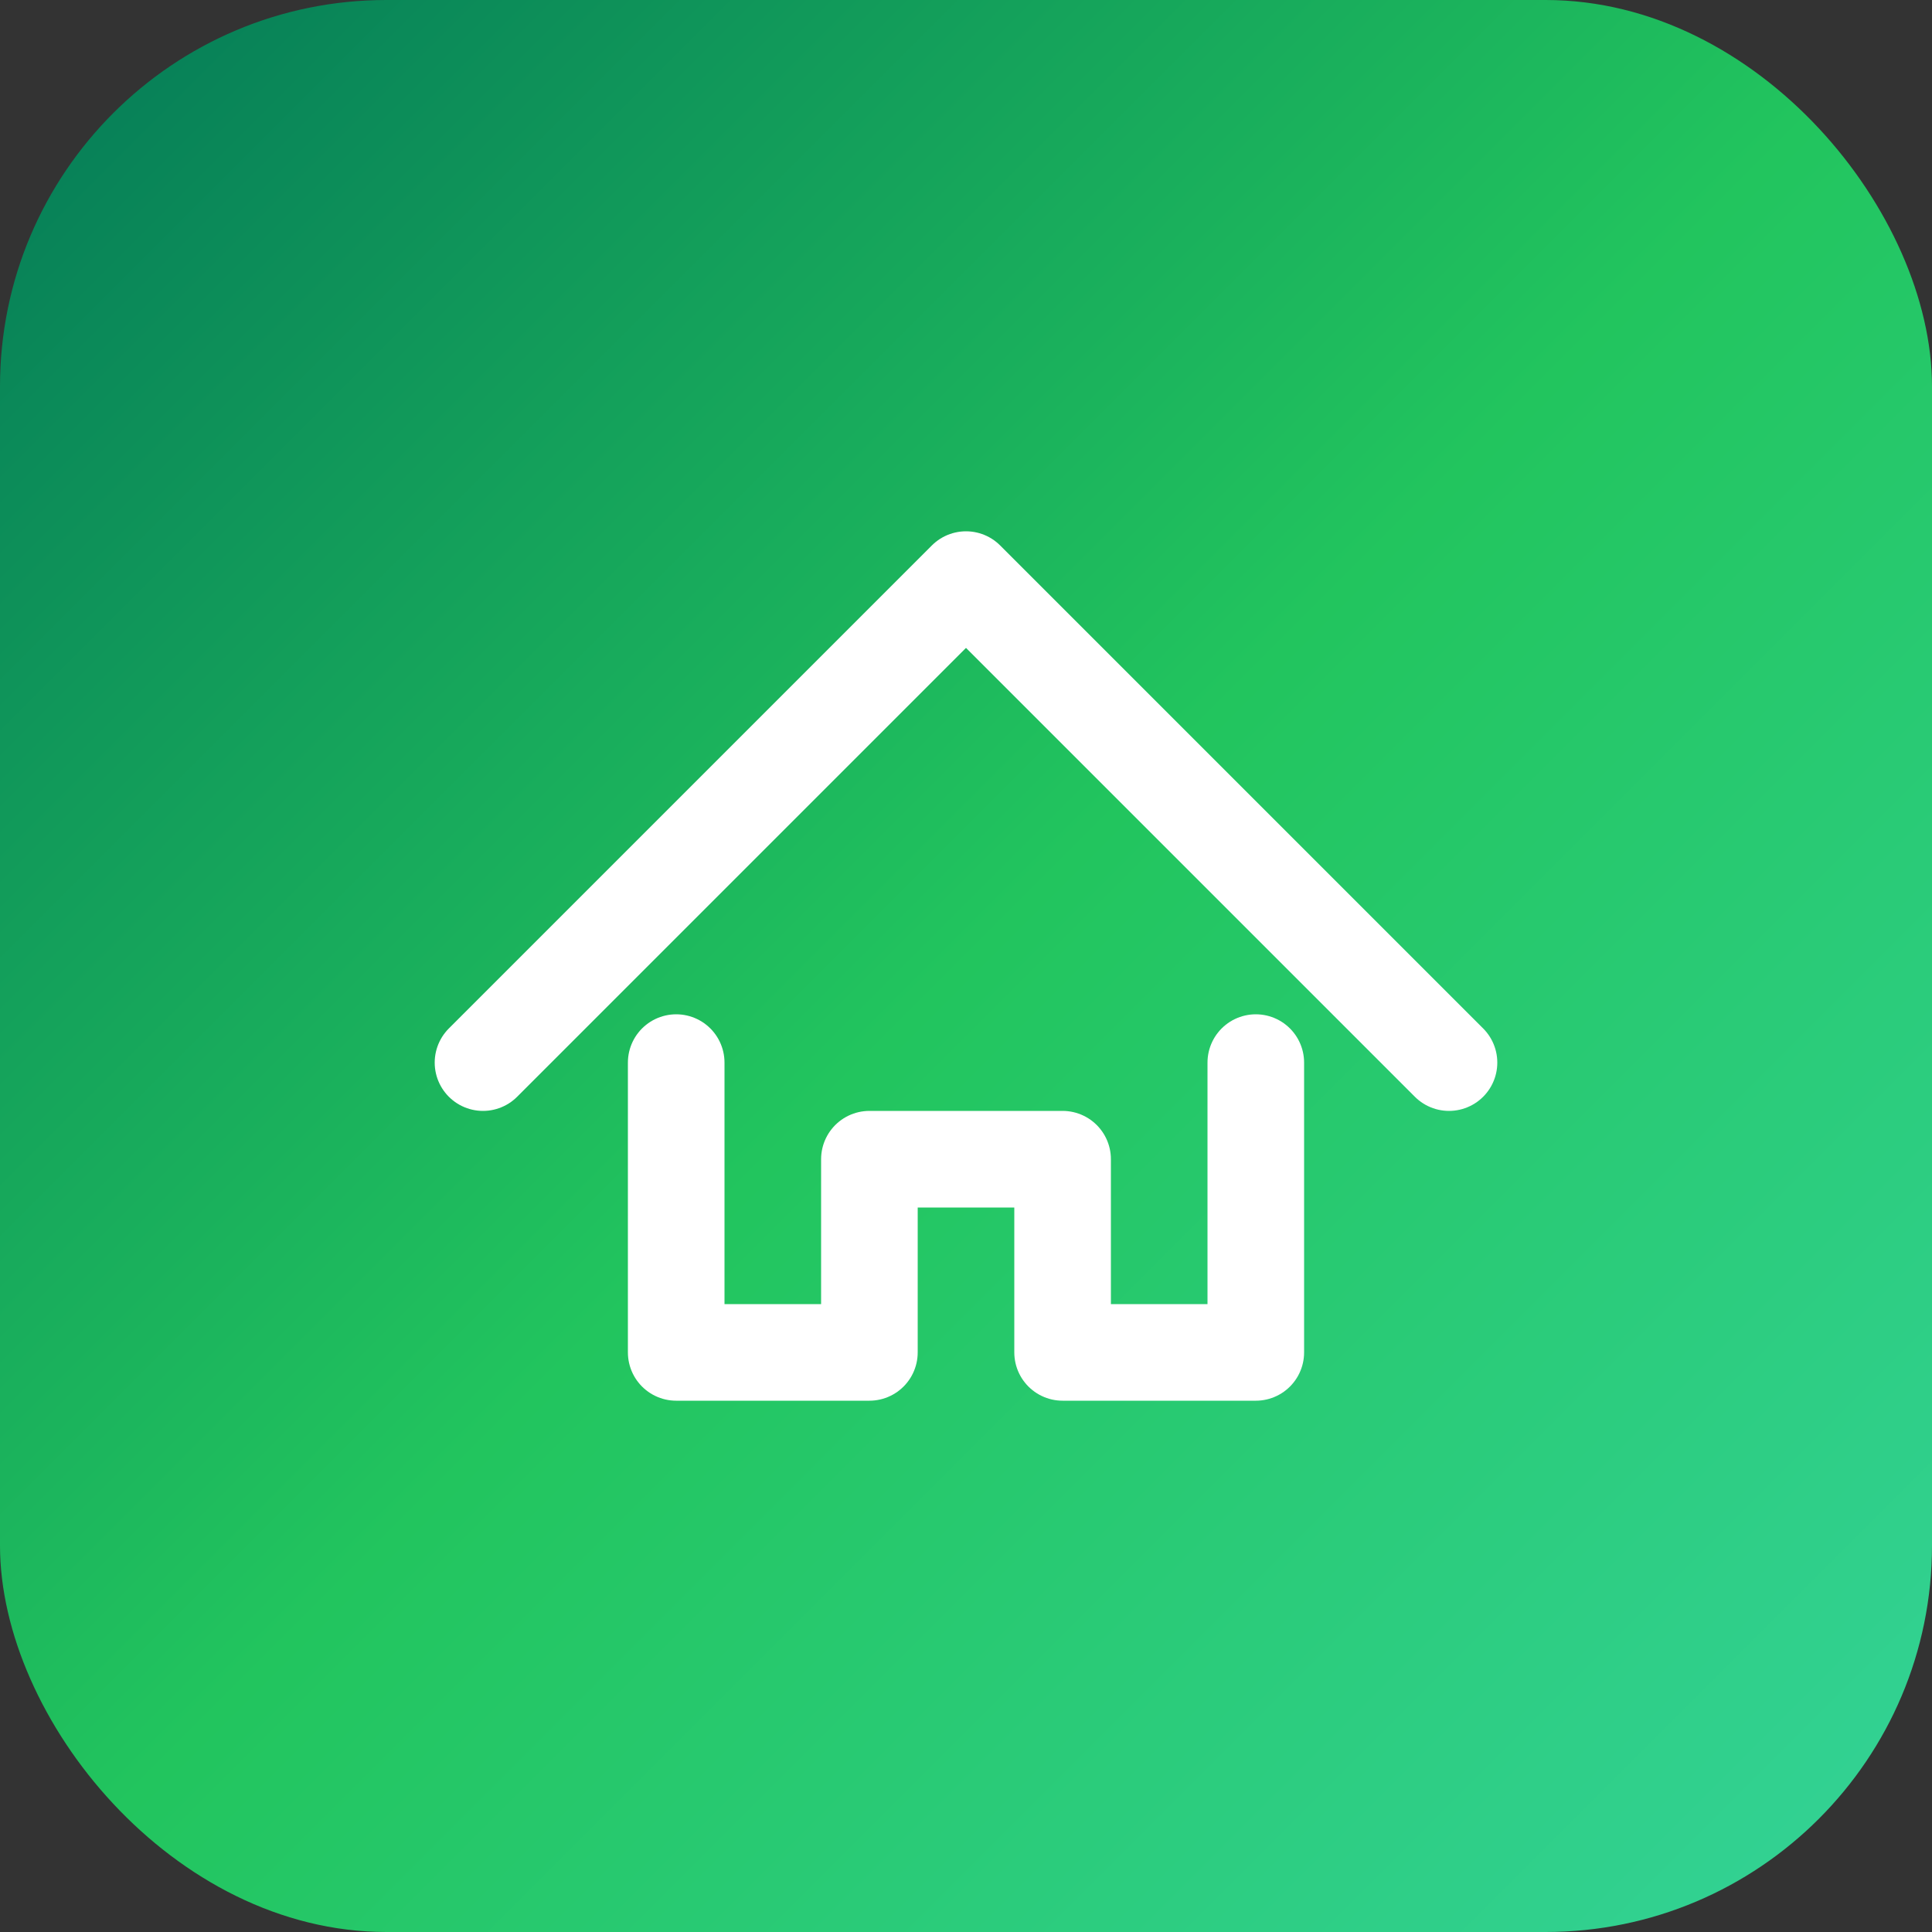
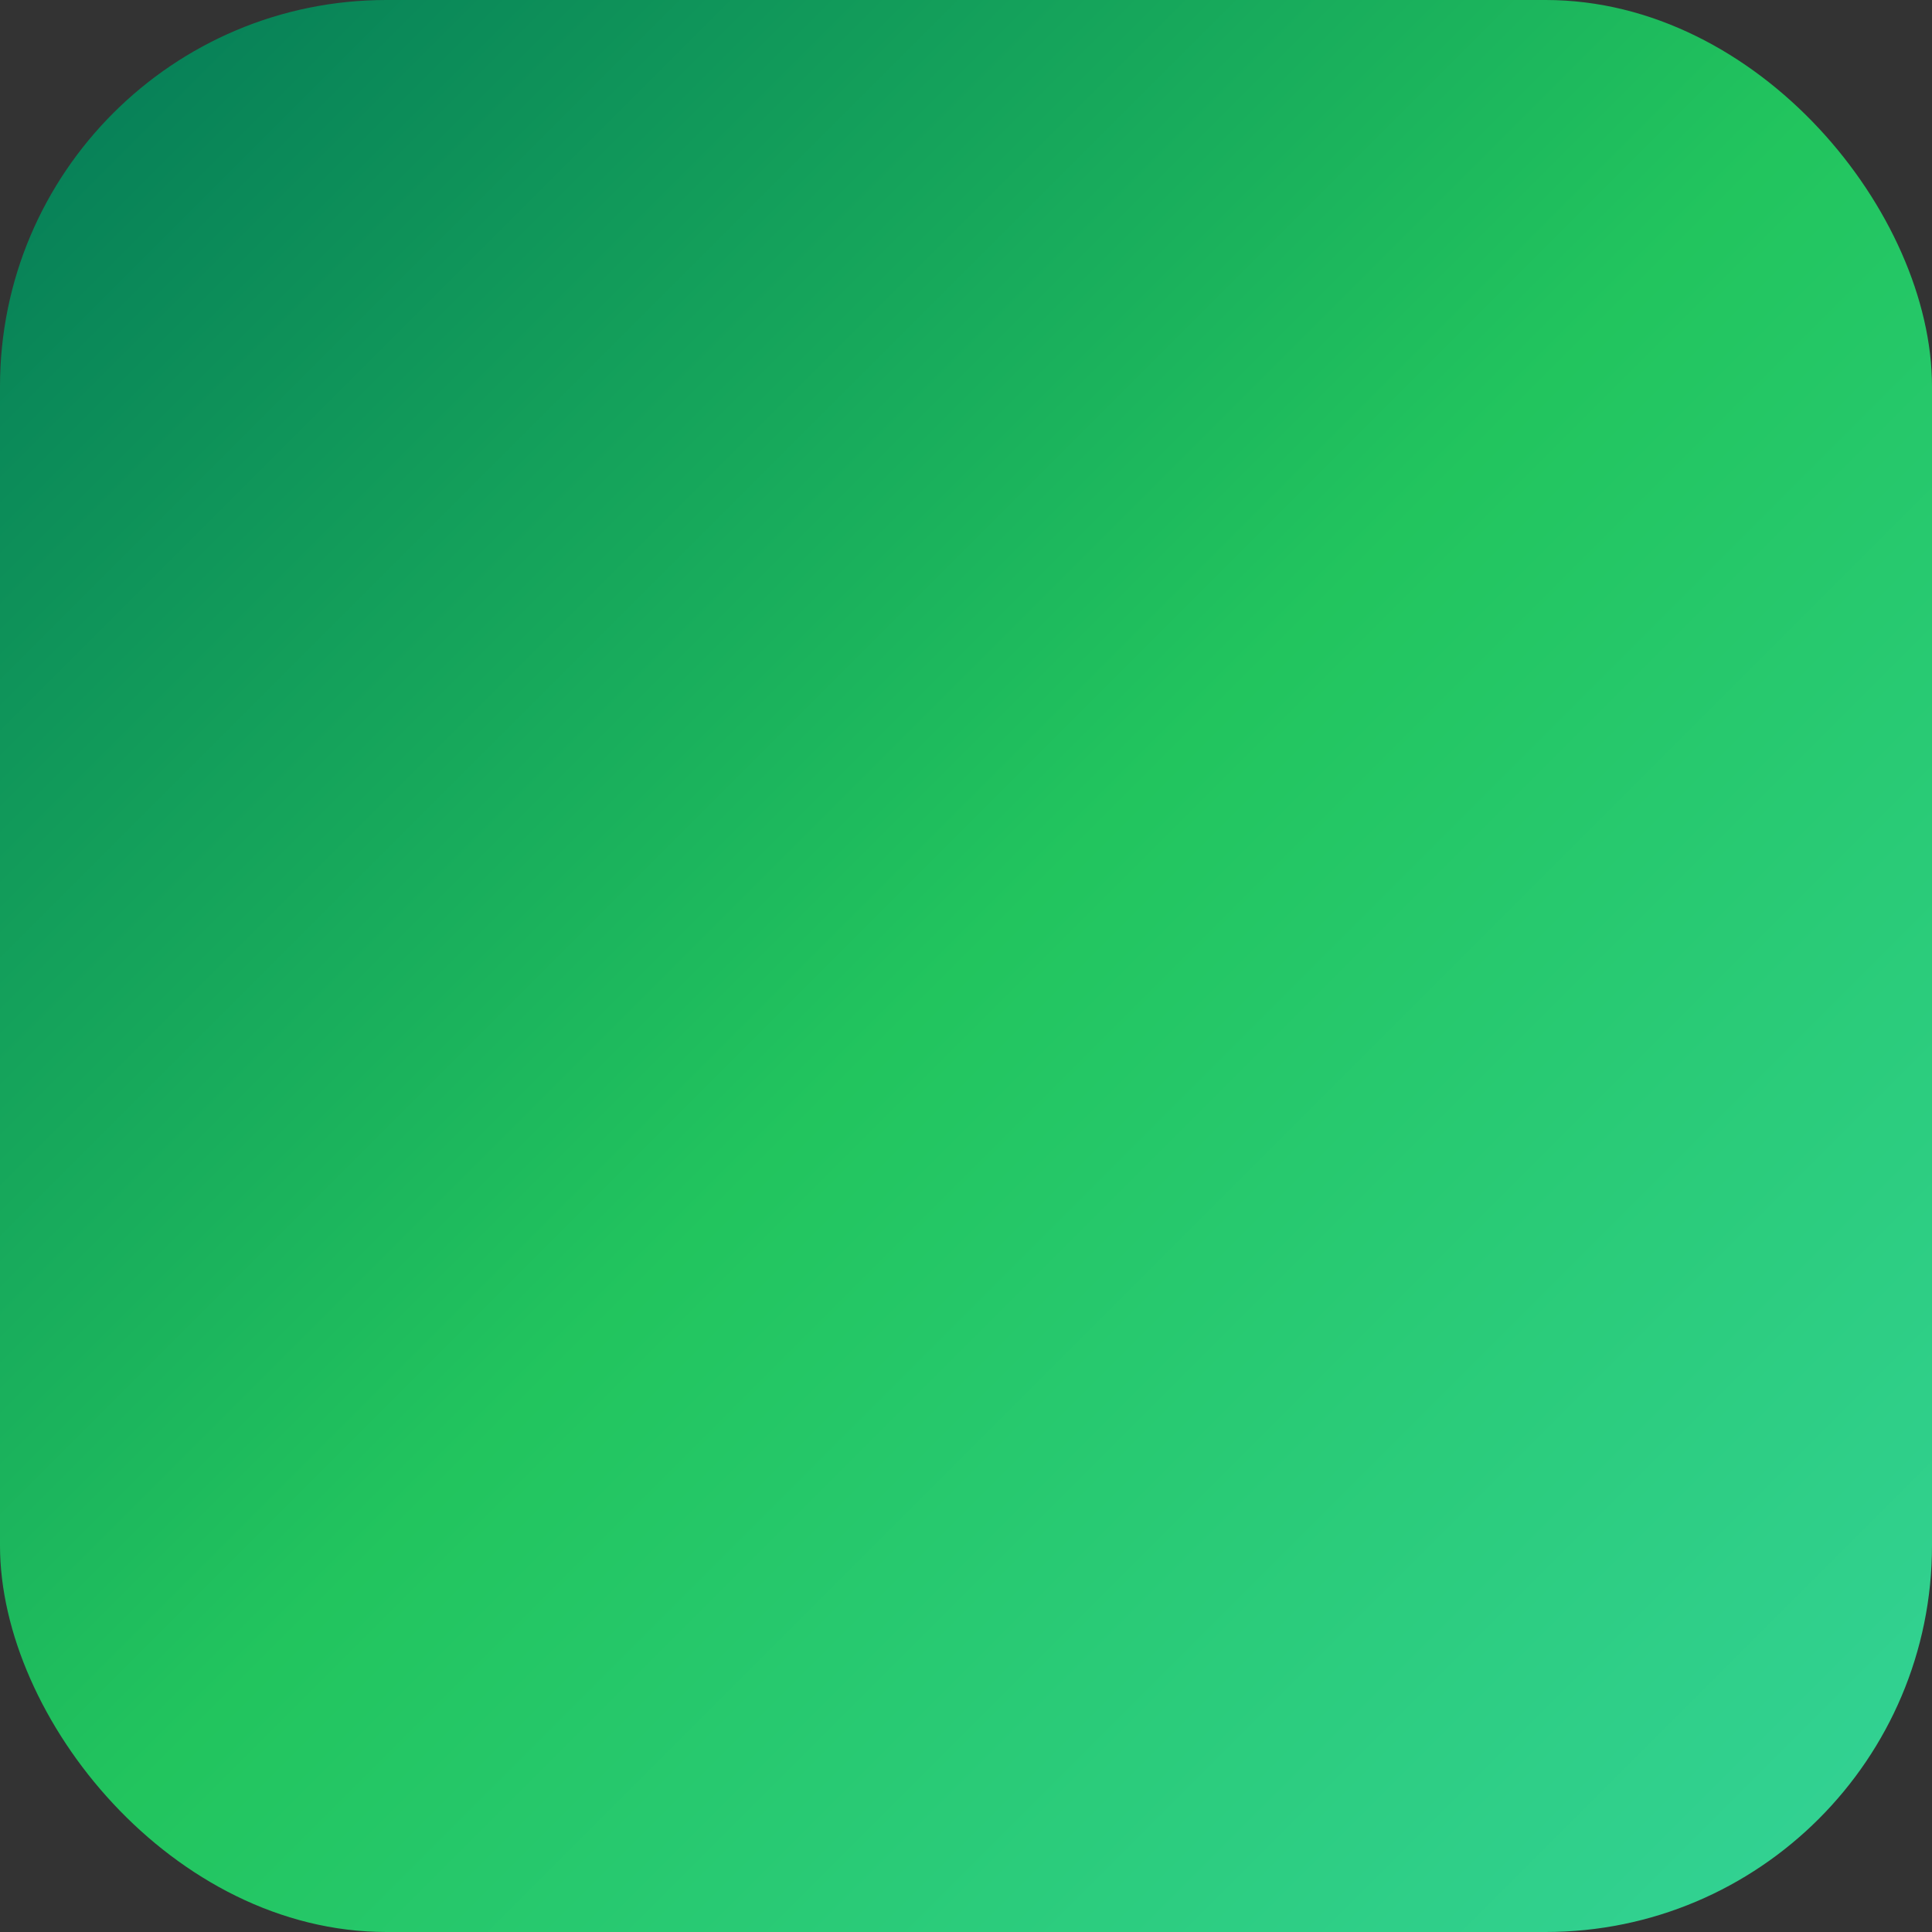
<svg xmlns="http://www.w3.org/2000/svg" viewBox="0 0 100 100">
  <rect x="0" y="0" width="100" height="100" fill="#333333" stroke="none" />
  <defs>
    <linearGradient id="emeraldGrad" x1="0%" y1="0%" x2="100%" y2="100%">
      <stop offset="0%" style="stop-color:#047857" />
      <stop offset="50%" style="stop-color:#22c55e" />
      <stop offset="100%" style="stop-color:#34d399" />
    </linearGradient>
  </defs>
  <rect width="100" height="100" rx="20" fill="url(#emeraldGrad)" />
-   <path d="M25 55 L50 30 L75 55 M35 55 L35 70 L45 70 L45 60 L55 60 L55 70 L65 70 L65 55" stroke="white" stroke-width="5" stroke-linecap="round" stroke-linejoin="round" fill="none" />
</svg>